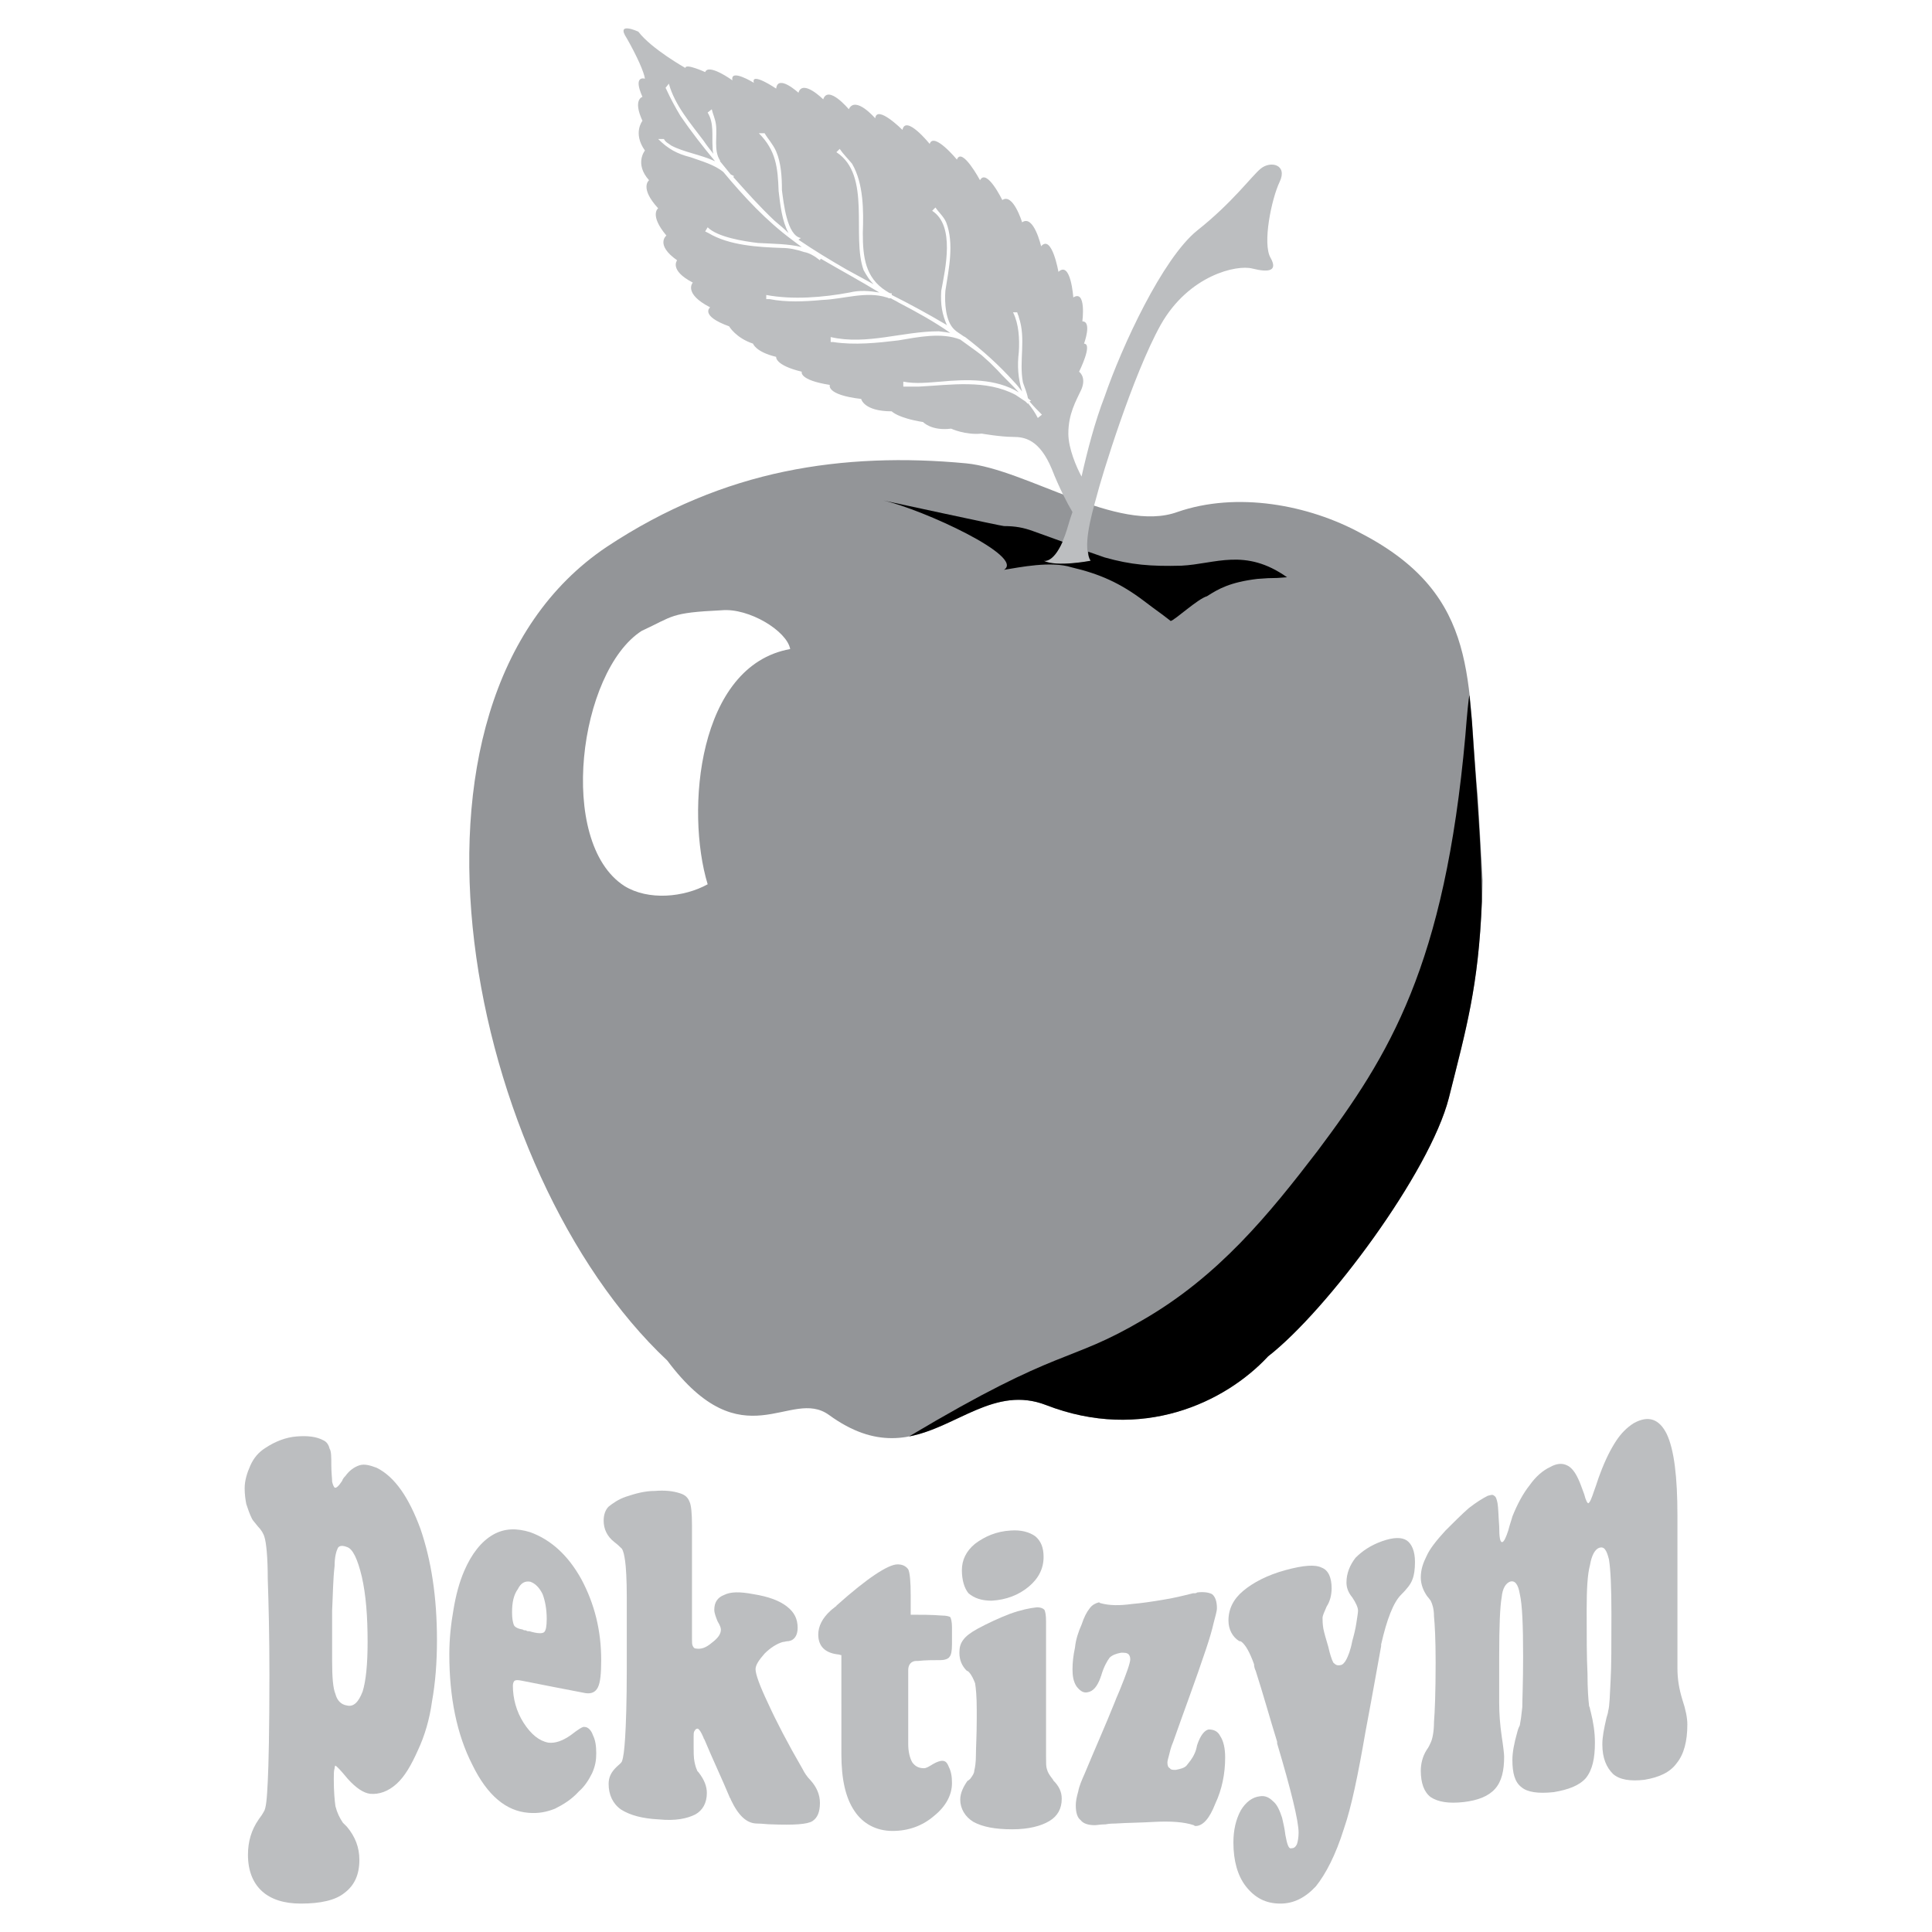
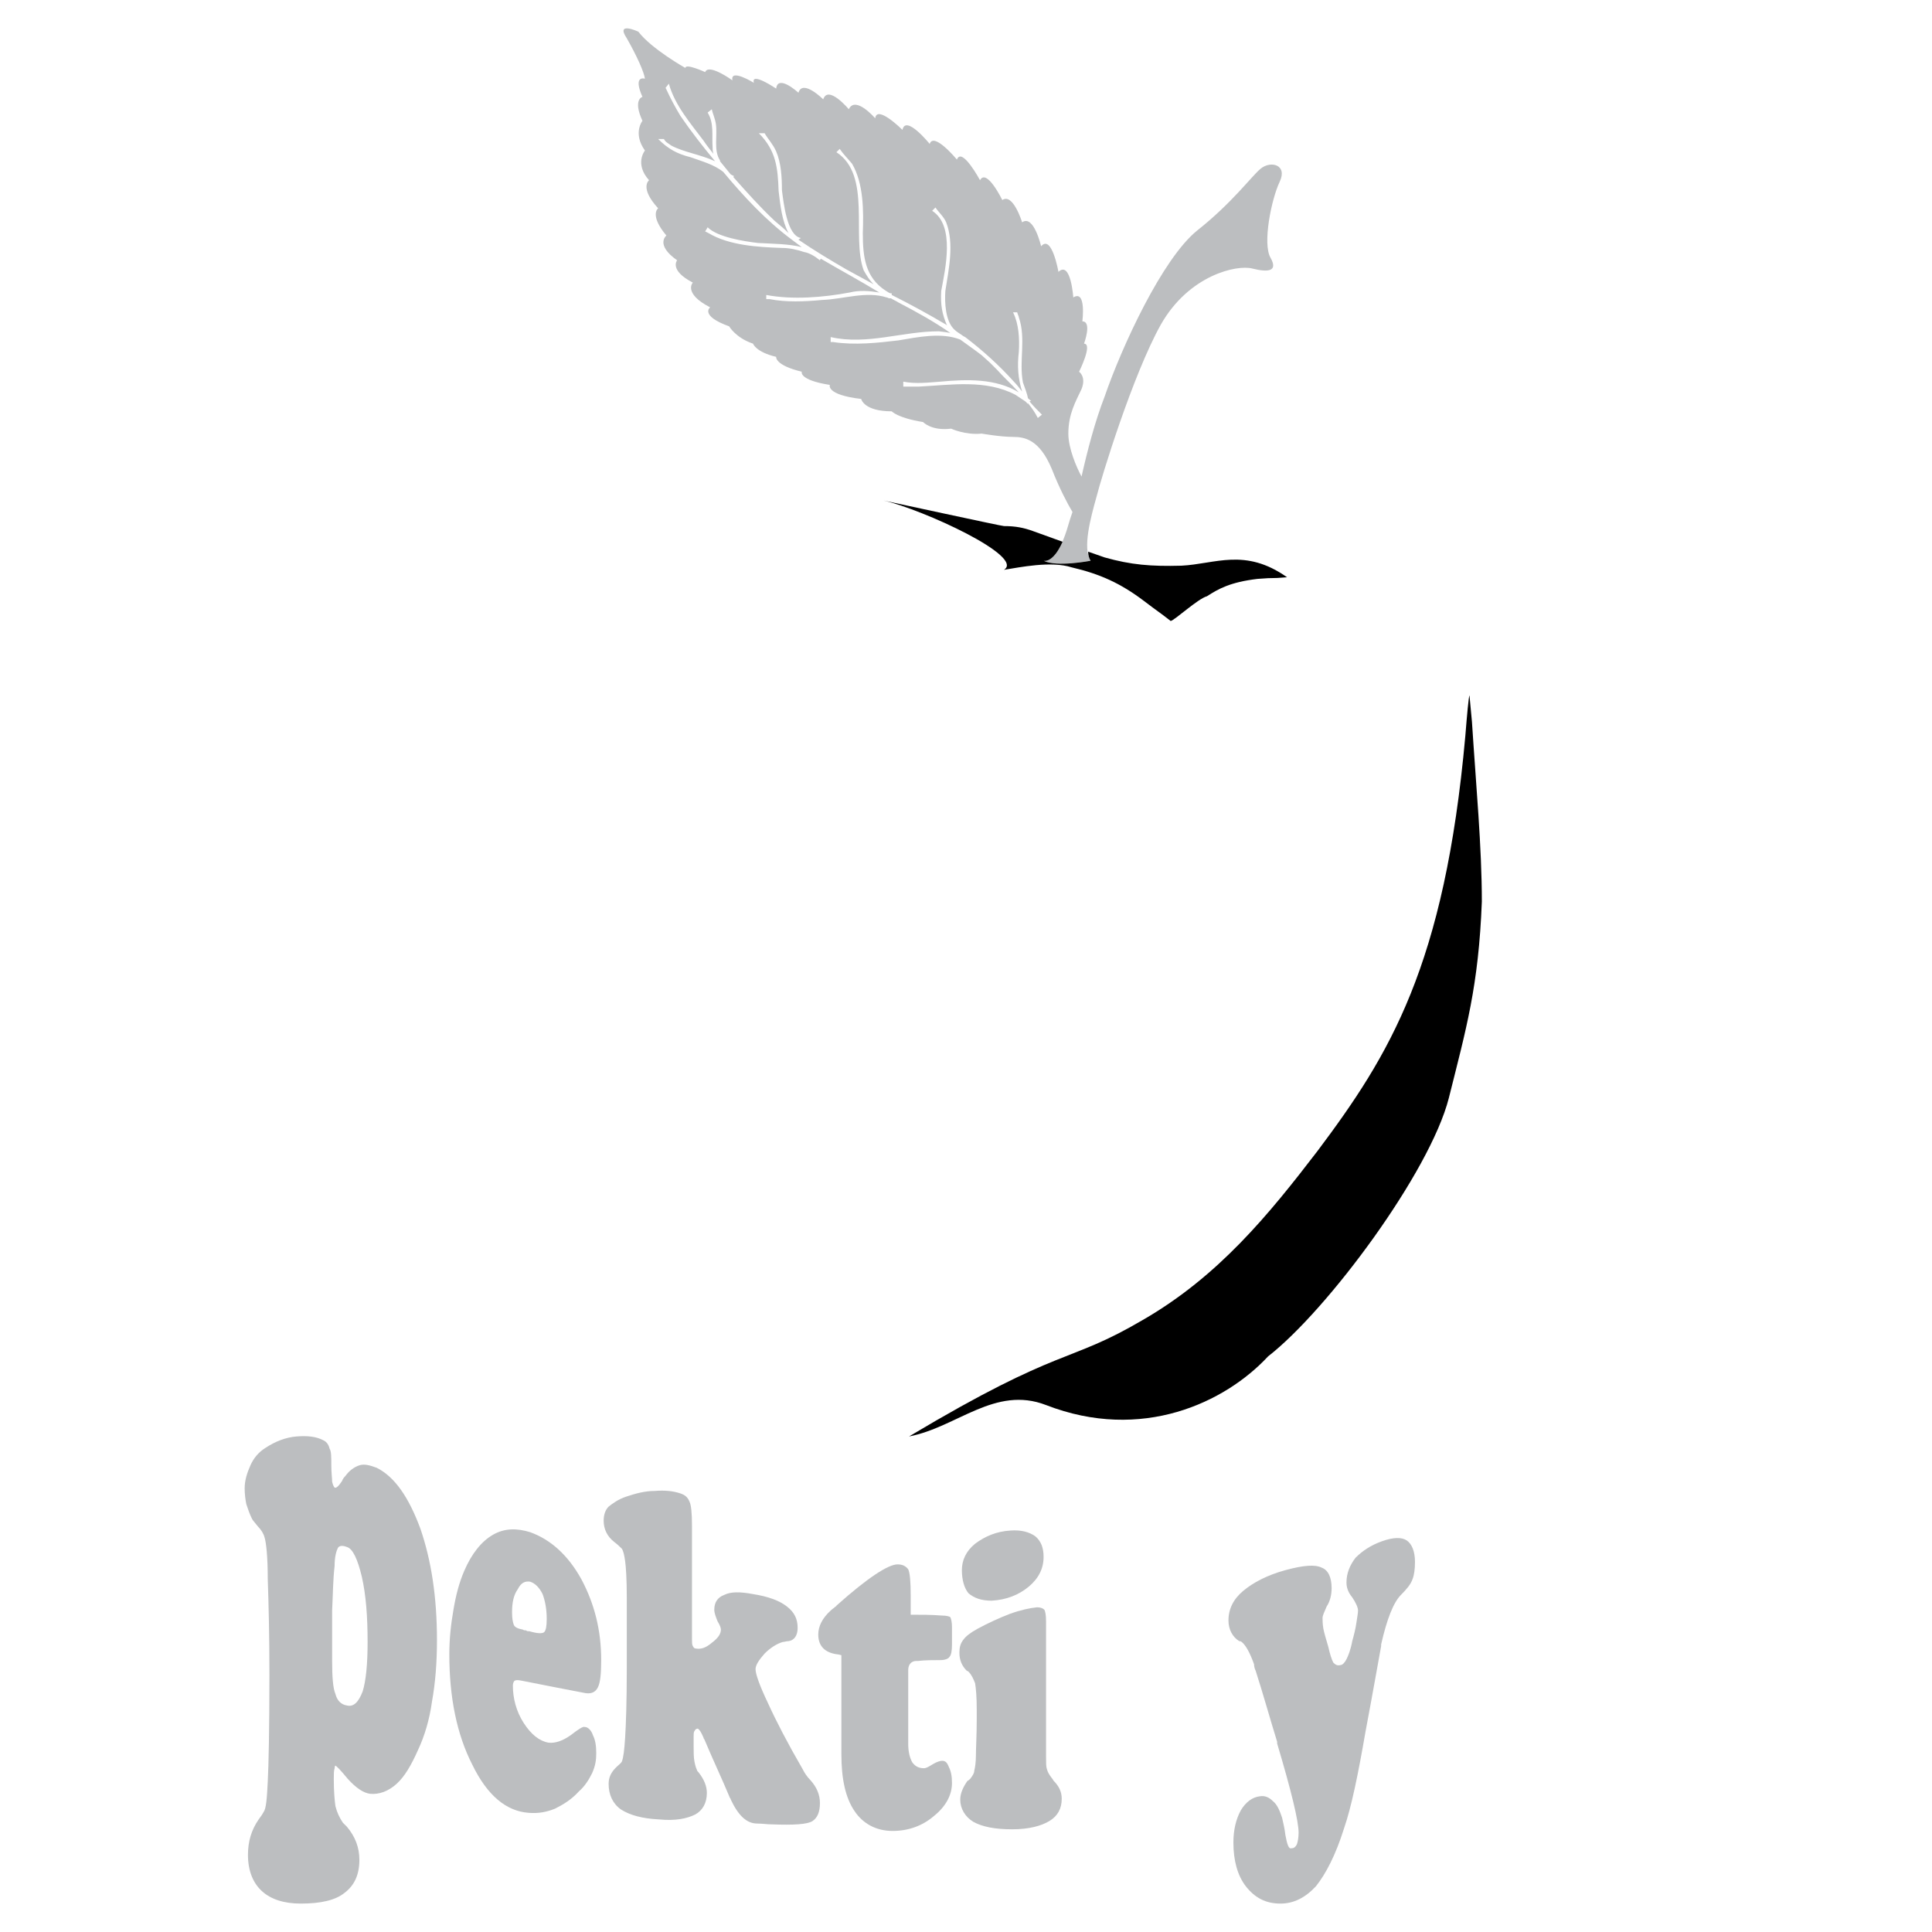
<svg xmlns="http://www.w3.org/2000/svg" version="1.0" id="Layer_1" x="0px" y="0px" width="192.756px" height="192.756px" viewBox="0 0 192.756 192.756" enable-background="new 0 0 192.756 192.756" xml:space="preserve">
  <g>
    <polygon fill-rule="evenodd" clip-rule="evenodd" fill="#FFFFFF" points="0,0 192.756,0 192.756,192.756 0,192.756 0,0  " />
-     <path fill-rule="evenodd" clip-rule="evenodd" fill="#939598" d="M126.517,135.326c-4.282,4.611-12.599,8.564-22.151,4.857   c-7.576-2.963-12.269,7.824-21.656,0.988c-3.87-2.799-8.564,4.695-16.14-5.434c-19.928-18.693-29.397-65.547-6.011-81.193   c5.846-3.87,11.775-6.258,17.704-7.493c5.929-1.235,12.022-1.4,18.116-0.824c6.011,0.577,15.151,7,21.08,4.858   c5.93-2.059,13.094-0.741,18.363,2.141c12.022,6.258,10.458,14.904,11.611,26.104l0.494,8.481   c-0.248,9.964-1.482,14.246-3.377,21.74C142.656,116.963,132.445,130.715,126.517,135.326L126.517,135.326z" />
-     <path fill-rule="evenodd" clip-rule="evenodd" fill="#FFFFFF" d="M70.604,88.225c-2.224-7.329-0.988-21.822,8.234-23.469   c-0.33-1.812-4.118-4.117-6.835-3.87c-5.188,0.247-4.776,0.577-7.987,2.059c-6.258,4.035-8.481,21.081-1.729,25.445   C64.675,89.872,68.216,89.542,70.604,88.225L70.604,88.225z" />
    <path fill-rule="evenodd" clip-rule="evenodd" fill="#BCBEC0" d="M102.554,39.724c0,0,0.247,0.247,0.329,0.247l-0.164,0.083   c0.412,0.494,0.823,0.906,1.235,1.317l-0.412,0.33c-0.247-0.494-0.576-0.988-0.988-1.482V40.3l-0.247-0.247l-0.988-0.659   c-2.964-1.564-6.422-0.988-9.634-0.823c-0.412,0-1.07,0-1.564,0v-0.494c1.235,0.247,2.553,0.082,3.706,0   c2.635-0.247,5.517-0.33,7.823,1.07c-0.741-0.823-1.565-1.564-2.142-2.223l-0.741-0.741l-0.823-0.741   c-0.741-0.577-1.482-1.071-2.14-1.564c-1.895-0.741-4.2-0.247-6.176,0.083c-2.059,0.247-4.364,0.494-6.505,0.165h-0.247V33.63   c3.623,0.823,7.164-0.577,10.787-0.577l0.659,0.083l0.494,0.082l0,0c-1.647-1.153-3.458-2.141-5.188-3.046   c-0.247-0.165-0.494-0.247-0.741-0.412H88.72c-0.083,0-0.165-0.082-0.247-0.082c-2.059-0.659-4.282,0.165-6.423,0.247   c-1.729,0.165-3.623,0.247-5.27-0.083h-0.33V29.43c2.635,0.494,5.682,0.247,8.317-0.247c0.988-0.247,1.977-0.165,2.964,0   c-1.894-1.153-3.87-2.223-5.846-3.376l-0.083,0.165c-0.494-0.412-1.07-0.741-1.564-0.823c-0.741-0.248-1.482-0.412-2.224-0.412   c-2.388-0.082-5.27-0.247-7.329-1.482l-0.33-0.165l0.248-0.412c0.988,0.988,3.623,1.4,5.023,1.564   c1.482,0.083,3.046,0.083,4.364,0.412c-0.33-0.247-0.659-0.494-0.988-0.741c-2.553-1.894-4.776-4.282-6.834-6.752   c-0.906-0.741-2.141-1.07-3.294-1.482c-1.318-0.33-2.223-0.824-3.211-1.812h0.576c0.165,0.329,0.412,0.412,0.741,0.659   c1.235,0.659,2.964,0.906,4.364,1.564c-1.235-1.482-2.388-2.965-3.458-4.529c-0.494-0.823-0.988-1.729-1.4-2.635l-0.083-0.165   l0.33-0.412c0.577,2.141,2.224,4.035,3.458,5.682c0.33,0.494,0.659,0.906,0.988,1.317c-0.083-0.247-0.083-0.494-0.083-0.659   c-0.083-1.153,0.165-2.388-0.494-3.458l0.411-0.33c0.083,0.412,0.33,0.906,0.412,1.482c0.165,1.153-0.247,2.635,0.412,3.623v0.083   c0.33,0.412,0.741,0.906,1.071,1.317l0.329,0.165l-0.083,0.083c1.318,1.482,2.635,2.964,4.118,4.364   c0.494,0.412,0.988,0.824,1.399,1.235c-0.659-1.235-0.823-2.8-0.988-4.2c-0.082-2.306-0.247-4.035-1.976-5.764h0.577   c0.329,0.577,0.823,1.07,1.153,1.812c0.494,1.153,0.576,2.553,0.576,3.87c0.165,1.235,0.494,4.529,1.894,4.776l-0.247,0.165   c1.565,1.071,3.212,2.059,4.776,2.964c0.906,0.494,1.812,0.988,2.717,1.482c-0.411-0.412-0.659-0.824-0.988-1.4   c-1.235-3.376,0.823-9.47-2.717-11.775l0.329-0.33c0.33,0.494,0.824,0.988,1.235,1.482c1.153,1.976,1.153,4.693,1.07,6.917   c0,2.388,0.247,4.446,2.306,5.764c0.165,0.083,0.33,0.247,0.494,0.247h0.083v0.165c1.812,0.906,3.623,1.894,5.435,2.964   c0,0,0,0,0.083,0.083c-0.494-1.153-0.659-2.059-0.577-3.458c0.412-2.223,1.4-6.505-0.905-7.988l0.329-0.329   c0.33,0.494,0.824,0.906,1.07,1.482c0.824,2.141,0.248,4.693-0.082,6.834c-0.083,1.153,0,3.046,0.906,3.87l0,0   c0.247,0.247,0.577,0.412,0.906,0.659l0.165,0.083c1.729,1.317,3.376,2.8,4.858,4.447c0.247,0.247,0.576,0.659,0.823,0.988   c-0.412-1.318-0.494-2.553-0.329-3.953c0.082-1.317,0-2.799-0.577-3.952h0.412l0.082,0.247c0,0,0.083,0.165,0.083,0.247   c0.74,2.141,0,4.364,0.411,6.505C102.225,38.653,102.472,39.229,102.554,39.724L102.554,39.724z M71.51,16.337   c0,0.082,0,0.082,0,0.082S71.51,16.419,71.51,16.337L71.51,16.337z M107.906,47.546c-0.494-0.906-1.317-2.8-1.317-4.282   c0-1.976,0.741-3.211,1.317-4.447c0.494-1.235-0.247-1.729-0.247-1.729s1.399-2.8,0.494-2.8c0,0,0.823-2.224-0.165-2.224   c0,0,0.412-3.211-0.905-2.388c0,0-0.247-3.706-1.482-2.553c0,0-0.658-3.788-1.729-2.553c0,0-0.74-3.211-1.894-2.388   c0,0-0.906-2.965-1.977-2.224c0,0-1.564-3.211-2.224-1.977c0,0-1.811-3.376-2.305-2.059c0,0-2.306-2.8-2.718-1.564   c0,0-2.388-2.964-2.717-1.4c0,0-2.553-2.552-2.717-1.153c0,0-1.976-2.306-2.635-0.906c0,0-2.059-2.47-2.553-0.988   c0,0-2.058-2.059-2.47-0.659c0,0-2.059-1.894-2.223-0.412c0,0-2.553-1.729-2.224-0.576c0,0-2.388-1.482-2.141-0.248   c0,0-2.388-1.729-2.718-0.823c0,0-1.976-0.906-1.976-0.412c0,0-3.376-1.894-4.694-3.623c0,0-2.306-1.071-1.153,0.659   c0.988,1.729,1.729,3.376,1.812,4.035c0,0-1.236-0.412-0.248,1.812c0,0-0.988,0.248,0,2.388c0,0-0.988,1.235,0.248,2.965   c0,0-1.071,1.317,0.412,2.964c0,0-0.988,0.741,0.906,2.8c0,0-0.906,0.659,0.823,2.718c0,0-1.153,0.906,1.07,2.47   c0,0-0.823,0.988,1.565,2.223c0,0-0.988,1.071,1.729,2.471c0,0-1.07,0.823,1.894,1.894c0,0,0.659,1.153,2.388,1.729   c0,0,0.247,0.823,2.306,1.317c0,0-0.165,0.824,2.553,1.482c0,0-0.33,0.823,2.8,1.317c0,0-0.412,0.988,3.129,1.4   c0,0,0.247,1.235,3.047,1.235c0,0,0.576,0.659,3.129,1.07c0,0,0.824,0.906,2.8,0.659c0,0,1.4,0.659,3.046,0.494   c0,0,1.895,0.33,3.129,0.33c1.153,0,2.636,0.247,3.871,3.211c0.74,1.894,1.564,3.458,2.059,4.282   c-0.33,0.906-0.494,1.647-0.741,2.306c-1.071,2.964-2.142,2.553-2.142,2.553c1.318,0.659,4.694,0,4.694,0   c-0.824-1.235,0-4.282,0.576-6.34c0.494-1.977,3.623-12.187,6.423-17.21c2.8-4.94,7.576-6.011,9.141-5.599   c1.646,0.412,2.553,0.247,1.812-1.071c-0.824-1.4,0.082-5.847,0.905-7.576c0.824-1.729-0.905-2.141-1.894-1.317   c-0.906,0.741-2.8,3.376-6.341,6.176c-3.458,2.8-7.493,11.528-9.223,16.551C109.224,42.111,108.482,44.994,107.906,47.546   L107.906,47.546z" />
    <path fill-rule="evenodd" clip-rule="evenodd" fill="#BCBEC0" d="M33.302,177.486c0,1.236,0.082,2.143,0.165,2.719   c0.165,0.658,0.412,1.152,0.741,1.646c0.083,0.082,0.247,0.246,0.412,0.412c0.824,0.988,1.235,2.059,1.235,3.293   c0,1.482-0.494,2.553-1.482,3.295c-0.906,0.74-2.388,1.07-4.364,1.07c-1.647,0-2.964-0.412-3.87-1.236   c-0.906-0.822-1.4-2.059-1.4-3.623c0-1.316,0.33-2.471,1.07-3.541c0.247-0.328,0.412-0.576,0.494-0.74   c0.247-0.33,0.329-1.318,0.412-3.047c0.083-1.564,0.165-5.188,0.165-10.623c0-4.035-0.083-7.164-0.165-9.553   c0-2.305-0.165-3.705-0.329-4.199c-0.083-0.328-0.33-0.74-0.659-1.07c-0.248-0.33-0.494-0.576-0.577-0.74   c-0.247-0.494-0.412-0.988-0.576-1.482c-0.083-0.412-0.165-0.988-0.165-1.564c0-0.824,0.247-1.564,0.577-2.307   c0.329-0.74,0.823-1.316,1.482-1.729c0.988-0.658,2.059-1.07,3.129-1.152c1.07-0.084,1.976,0,2.717,0.41   c0.33,0.166,0.494,0.494,0.576,0.824c0.165,0.246,0.165,0.824,0.165,1.646c0,0.742,0.083,1.318,0.083,1.646   c0.082,0.33,0.165,0.494,0.247,0.578c0.165,0.082,0.412-0.166,0.741-0.66c0.083-0.246,0.247-0.412,0.33-0.494   c0.412-0.576,0.906-0.906,1.4-1.07s1.07,0,1.729,0.248c1.812,0.904,3.211,2.965,4.365,6.094c1.07,3.129,1.646,6.752,1.646,11.115   c0,2.225-0.165,4.283-0.494,6.094c-0.248,1.812-0.742,3.459-1.4,4.859c-0.659,1.482-1.317,2.635-2.141,3.375   c-0.823,0.742-1.729,1.07-2.635,0.988c-0.659-0.082-1.4-0.576-2.223-1.482c-0.741-0.904-1.153-1.316-1.235-1.316   c0-0.082-0.083,0.082-0.083,0.246C33.302,176.664,33.302,176.992,33.302,177.486L33.302,177.486z M34.619,154.348   c-0.412-0.164-0.741-0.164-0.906,0.082c-0.165,0.33-0.33,0.906-0.33,1.812c-0.165,1.4-0.165,2.881-0.247,4.447   c0,1.646,0,3.293,0,5.021c0,1.564,0.082,2.719,0.329,3.295c0.165,0.658,0.577,1.07,1.153,1.152c0.659,0.164,1.153-0.33,1.564-1.4   c0.33-1.07,0.494-2.717,0.494-4.939c0-2.553-0.165-4.695-0.576-6.506C35.689,155.584,35.196,154.512,34.619,154.348L34.619,154.348   z" />
    <path fill-rule="evenodd" clip-rule="evenodd" fill="#BCBEC0" d="M58.417,168.924c-2.141-0.412-4.282-0.824-6.34-1.236   c-0.412-0.082-0.577-0.082-0.742,0c-0.082,0.082-0.165,0.248-0.165,0.494c0,1.236,0.33,2.553,1.071,3.705   c0.741,1.154,1.564,1.812,2.47,1.977c0.659,0.082,1.4-0.164,2.223-0.74c0.741-0.576,1.235-0.906,1.4-0.824   c0.329,0,0.659,0.33,0.823,0.824c0.247,0.494,0.33,1.07,0.33,1.811c0,0.66-0.083,1.236-0.412,1.977   c-0.329,0.66-0.741,1.318-1.317,1.812c-0.741,0.822-1.564,1.316-2.388,1.729c-0.823,0.33-1.646,0.494-2.635,0.412   c-2.224-0.164-4.117-1.729-5.6-4.775c-1.564-3.047-2.306-6.754-2.306-11.035c0-1.564,0.165-3.047,0.412-4.447   c0.247-1.482,0.577-2.717,1.07-3.869c0.742-1.73,1.729-2.965,2.882-3.623c1.153-0.66,2.388-0.66,3.706-0.248   c2.059,0.742,3.788,2.307,5.105,4.693c1.317,2.471,1.977,5.105,1.977,8.07c0,1.318-0.083,2.225-0.33,2.717   C59.405,168.84,58.994,169.006,58.417,168.924L58.417,168.924z M52.488,162.664c0.082,0.084,0.165,0.084,0.329,0.084   c0.824,0.246,1.317,0.246,1.482,0.082c0.165-0.166,0.247-0.576,0.247-1.318c0-0.988-0.165-1.811-0.412-2.471   c-0.329-0.658-0.741-1.07-1.235-1.234c-0.494-0.082-0.906,0.082-1.235,0.74c-0.412,0.576-0.576,1.318-0.576,2.307   c0,0.658,0.082,0.988,0.165,1.234c0.082,0.248,0.412,0.412,0.906,0.494C52.241,162.664,52.406,162.664,52.488,162.664   L52.488,162.664z" />
    <path fill-rule="evenodd" clip-rule="evenodd" fill="#BCBEC0" d="M69.04,152.207c0,1.895,0,3.787,0,5.682s0,3.787,0,5.682   c0,0.33,0,0.494,0.083,0.658c0.082,0.166,0.165,0.248,0.33,0.248c0.494,0.082,0.988-0.082,1.564-0.576   c0.659-0.494,0.906-0.906,0.906-1.318c0-0.164-0.083-0.412-0.33-0.822c-0.165-0.412-0.329-0.824-0.329-1.154   c0-0.74,0.329-1.234,0.988-1.482c0.659-0.328,1.564-0.328,2.882-0.082c1.564,0.248,2.635,0.66,3.376,1.236s1.071,1.234,1.071,2.141   c0,0.74-0.33,1.234-0.906,1.316c-0.247,0-0.412,0.084-0.576,0.084c-0.577,0.164-1.235,0.576-1.812,1.152   c-0.577,0.658-0.906,1.152-0.906,1.564c0,0.494,0.412,1.646,1.235,3.375c0.824,1.812,1.977,4.035,3.459,6.588   c0.165,0.33,0.411,0.742,0.823,1.154c0.576,0.658,0.906,1.398,0.906,2.223c0,0.906-0.247,1.482-0.741,1.811   c-0.494,0.33-1.894,0.412-4.035,0.33c-0.494,0-0.988-0.082-1.482-0.082c-1.07,0-1.894-0.824-2.635-2.389   c0-0.082-0.083-0.164-0.083-0.164c-0.824-1.977-1.729-3.871-2.553-5.846c0,0-0.083-0.084-0.083-0.166   c-0.247-0.576-0.412-0.822-0.576-0.904c-0.165,0-0.247,0.082-0.33,0.246c-0.083,0.082-0.083,0.33-0.083,0.576   c0,0.082,0,0.164,0,0.33c0,0.164,0,0.328,0,0.576c0,0.576,0,1.152,0.083,1.564s0.165,0.658,0.247,0.824   c0,0.082,0.083,0.164,0.165,0.246c0.577,0.742,0.824,1.4,0.824,2.059c0,0.988-0.412,1.729-1.153,2.141   c-0.824,0.412-1.977,0.658-3.624,0.494c-1.647-0.082-2.882-0.412-3.788-0.988c-0.823-0.576-1.235-1.482-1.235-2.553   c0-0.658,0.247-1.152,0.741-1.646c0.247-0.246,0.494-0.412,0.576-0.576c0.165-0.412,0.247-1.152,0.33-2.389   c0.082-1.316,0.165-3.541,0.165-6.916c0-2.389,0-4.693,0-7.082c0-1.812-0.083-3.047-0.165-3.623   c-0.083-0.576-0.165-0.988-0.33-1.236c-0.165-0.164-0.412-0.41-0.741-0.658c-0.741-0.576-1.071-1.316-1.071-2.141   c0-0.576,0.165-1.07,0.494-1.4c0.412-0.328,0.988-0.74,1.729-0.988c0.988-0.328,1.895-0.576,2.882-0.576   c0.988-0.082,1.812,0,2.553,0.248c0.494,0.164,0.741,0.412,0.906,0.822C68.958,150.148,69.04,150.973,69.04,152.207L69.04,152.207z   " />
    <path fill-rule="evenodd" clip-rule="evenodd" fill="#BCBEC0" d="M83.944,165.135c-0.083,0-0.247-0.082-0.412-0.082   c-1.235-0.164-1.894-0.824-1.894-1.977c0-0.822,0.412-1.646,1.235-2.387c0.165-0.166,0.329-0.248,0.494-0.412   c0,0,0.083,0,0.083-0.082c3.129-2.801,5.188-4.117,6.093-4.117c0.494,0,0.824,0.164,1.071,0.492   c0.165,0.33,0.247,1.236,0.247,2.637c0,0.658,0,1.234,0,1.893c0.988,0,2.059,0,3.129,0.084c0.412,0,0.741,0.082,0.824,0.164   c0.082,0.164,0.165,0.494,0.165,0.988c0,0.576,0,1.152,0,1.729c0,0.658-0.083,1.07-0.247,1.236   c-0.082,0.164-0.412,0.328-0.906,0.328c-0.741,0-1.482,0-2.224,0.082c0,0-0.082,0-0.165,0c-0.494,0-0.823,0.33-0.823,0.906   c0,2.471,0,4.941,0,7.412c0,0.74,0.165,1.398,0.412,1.811c0.247,0.33,0.576,0.576,1.153,0.576c0.247,0,0.494-0.164,0.906-0.412   c0.412-0.246,0.741-0.328,0.906-0.328c0.33,0,0.494,0.164,0.659,0.576c0.247,0.494,0.329,0.988,0.329,1.646   c0,1.152-0.577,2.307-1.812,3.295c-1.153,0.986-2.553,1.48-4.117,1.48c-1.647,0-2.965-0.74-3.788-1.975   c-0.906-1.318-1.317-3.213-1.317-5.684c0-1.646,0-3.293,0-4.939S83.944,166.781,83.944,165.135L83.944,165.135z" />
    <path fill-rule="evenodd" clip-rule="evenodd" fill="#BCBEC0" d="M104.365,162.912c0,2.059,0,4.199,0,6.258s0,4.117,0,6.176   c0,0.576,0,0.906,0.083,1.152c0.082,0.33,0.247,0.578,0.494,0.906c0,0,0.082,0.082,0.164,0.248   c0.576,0.576,0.823,1.152,0.823,1.811c0,0.988-0.411,1.73-1.234,2.223c-0.824,0.494-2.059,0.824-3.706,0.824   c-1.729,0-2.964-0.246-3.87-0.74c-0.823-0.494-1.317-1.318-1.317-2.225c0-0.658,0.329-1.316,0.74-1.893c0,0,0,0,0.083,0   c0-0.082,0.083-0.082,0.165-0.166c0.247-0.328,0.412-0.576,0.412-0.822c0.082-0.33,0.165-0.824,0.165-1.564   c0-0.742,0.082-1.977,0.082-3.623c0-0.33,0-0.578,0-0.906c0-1.318-0.082-2.141-0.165-2.635c-0.165-0.412-0.33-0.824-0.659-1.154   c0,0-0.083-0.082-0.165-0.082c-0.494-0.494-0.741-1.07-0.741-1.811c0-0.494,0.083-0.906,0.412-1.318   c0.247-0.33,0.658-0.658,1.399-1.07c1.071-0.576,2.141-1.07,3.211-1.482c1.153-0.412,1.977-0.576,2.718-0.658   c0.329,0,0.576,0.082,0.741,0.246c0.082,0.166,0.164,0.494,0.164,1.154C104.365,162.088,104.365,162.5,104.365,162.912   L104.365,162.912z M98.931,159.701c-0.988,0-1.729-0.248-2.306-0.742c-0.411-0.494-0.658-1.316-0.658-2.305   s0.411-1.895,1.317-2.635c0.988-0.742,2.141-1.236,3.542-1.318c1.07-0.082,1.894,0.164,2.47,0.576   c0.576,0.494,0.823,1.152,0.823,2.059c0,1.152-0.494,2.141-1.481,2.965C101.648,159.123,100.413,159.617,98.931,159.701   L98.931,159.701z" />
-     <path fill-rule="evenodd" clip-rule="evenodd" fill="#BCBEC0" d="M115.152,181.77c-1.317,0.082-2.635,0.082-3.87,0.164   c-0.164,0-0.576,0-0.987,0.082c-0.494,0-0.824,0.082-1.071,0.082c-0.658,0-1.152-0.164-1.399-0.494   c-0.33-0.246-0.494-0.74-0.494-1.482c0-0.41,0.082-0.822,0.247-1.398c0.082-0.494,0.329-1.07,0.658-1.812   c0.988-2.387,2.06-4.775,3.047-7.246c0.083-0.246,0.247-0.576,0.412-0.988c0.741-1.811,1.07-2.799,1.07-3.129   c0-0.246-0.082-0.412-0.164-0.494c-0.165-0.164-0.412-0.164-0.741-0.164c-0.494,0.082-0.906,0.246-1.153,0.494   c-0.247,0.328-0.576,0.904-0.823,1.729c0,0.082-0.082,0.164-0.082,0.248c-0.33,0.904-0.742,1.398-1.318,1.48   c-0.411,0.084-0.741-0.164-1.07-0.576c-0.329-0.494-0.411-1.07-0.411-1.729s0.082-1.4,0.246-2.141   c0.083-0.824,0.33-1.564,0.659-2.307c0.247-0.74,0.494-1.234,0.823-1.646c0.247-0.33,0.577-0.494,0.906-0.576   c0.082,0,0.082,0.082,0.165,0.082c0.905,0.248,1.894,0.248,3.129,0.082c0.988-0.082,2.059-0.246,3.047-0.412   c1.07-0.164,2.059-0.41,3.047-0.658c0.247,0,0.329,0,0.411-0.082c0.659-0.082,1.153,0,1.482,0.164   c0.329,0.248,0.494,0.742,0.494,1.4c0,0.33-0.165,0.824-0.329,1.482c-0.165,0.74-0.412,1.564-0.741,2.553   c-1.07,3.211-2.224,6.258-3.294,9.305c-0.247,0.576-0.329,0.988-0.412,1.318c-0.082,0.328-0.164,0.576-0.164,0.74   c0,0.33,0.082,0.494,0.247,0.576c0.082,0.166,0.329,0.166,0.576,0.166c0.412-0.084,0.823-0.166,1.07-0.412   c0.247-0.33,0.576-0.66,0.823-1.236c0.083-0.164,0.165-0.41,0.247-0.822c0.329-0.988,0.741-1.482,1.153-1.564   c0.494,0,0.905,0.164,1.152,0.658c0.33,0.494,0.494,1.234,0.494,2.141c0,1.646-0.329,3.211-0.988,4.611   c-0.576,1.482-1.235,2.223-1.976,2.223c0,0-0.083,0-0.165-0.082C118.117,181.77,116.8,181.686,115.152,181.77L115.152,181.77z" />
    <path fill-rule="evenodd" clip-rule="evenodd" fill="#BCBEC0" d="M127.422,173.781c-0.74-2.389-1.399-4.775-2.141-7.082   c-0.082-0.164-0.165-0.412-0.165-0.658c-0.411-1.152-0.823-1.895-1.234-2.223c0,0-0.083-0.084-0.248-0.084   c-0.658-0.41-1.07-1.152-1.07-2.059c0-1.152,0.494-2.141,1.482-2.963c0.988-0.824,2.388-1.564,4.2-2.059   c1.812-0.494,2.964-0.576,3.623-0.248c0.658,0.248,0.988,0.988,0.988,2.059c0,0.658-0.165,1.318-0.494,1.812   c-0.247,0.576-0.412,0.906-0.412,1.152s0,0.576,0.082,1.07c0.083,0.412,0.247,0.988,0.494,1.812c0.165,0.74,0.33,1.234,0.494,1.564   c0.247,0.246,0.412,0.328,0.741,0.246c0.165,0,0.412-0.246,0.576-0.576c0.165-0.33,0.412-0.906,0.577-1.812   c0.164-0.576,0.329-1.234,0.411-1.811c0.083-0.576,0.165-0.988,0.165-1.234c0-0.33-0.247-0.824-0.576-1.318   c-0.412-0.494-0.577-0.988-0.577-1.482c0-0.906,0.33-1.729,0.906-2.471c0.658-0.658,1.482-1.234,2.635-1.646   c1.153-0.412,1.977-0.412,2.471-0.082s0.823,1.07,0.823,2.141c0,0.74-0.082,1.318-0.247,1.729   c-0.164,0.494-0.576,0.988-1.152,1.564c-0.741,0.742-1.4,2.389-1.977,4.941c0,0,0,0.082,0,0.164   c-0.247,1.318-0.741,4.201-1.564,8.564c-0.741,4.283-1.4,7.494-2.142,9.635c-0.823,2.635-1.812,4.529-2.799,5.764   c-1.071,1.152-2.224,1.73-3.541,1.73c-1.482,0-2.553-0.578-3.459-1.73c-0.823-1.07-1.235-2.553-1.235-4.363   c0-1.236,0.247-2.307,0.741-3.213c0.494-0.822,1.153-1.316,1.895-1.398c0.494-0.082,0.905,0.082,1.317,0.494   c0.411,0.328,0.658,0.904,0.905,1.646c0.083,0.412,0.247,0.988,0.33,1.729c0.164,0.906,0.329,1.4,0.576,1.318   c0.247,0,0.411-0.082,0.576-0.412c0.083-0.246,0.165-0.658,0.165-1.152c0-1.154-0.741-4.199-2.142-8.895   C127.422,173.863,127.422,173.781,127.422,173.781L127.422,173.781z" />
-     <path fill-rule="evenodd" clip-rule="evenodd" fill="#BCBEC0" d="M167.359,166.453c0,1.07,0.165,2.059,0.494,3.129   c0.33,0.988,0.494,1.811,0.494,2.471c0,1.646-0.329,2.963-1.07,3.869c-0.658,0.906-1.729,1.4-3.211,1.648   c-1.4,0.164-2.471,0-3.13-0.578c-0.658-0.658-1.07-1.564-1.07-2.963c0-0.742,0.165-1.564,0.412-2.637   c0.082-0.328,0.164-0.494,0.164-0.658c0.165-0.576,0.165-1.646,0.247-3.047c0.083-1.4,0.083-3.623,0.083-6.67   c0-2.635-0.083-4.447-0.247-5.434c-0.247-0.988-0.494-1.318-0.988-1.154c-0.412,0.166-0.741,0.742-0.906,1.73   c-0.247,0.904-0.329,2.387-0.329,4.445c0,2.635,0,4.777,0.082,6.342c0,1.564,0.083,2.635,0.165,3.293   c0.082,0.082,0.082,0.33,0.165,0.576c0.247,0.988,0.411,1.977,0.411,3.047c0,1.564-0.247,2.719-0.905,3.541   c-0.659,0.742-1.729,1.152-3.212,1.4c-1.564,0.164-2.635,0-3.211-0.494c-0.659-0.494-0.906-1.4-0.906-2.717   c0-0.742,0.165-1.648,0.494-2.801c0.082-0.328,0.165-0.494,0.247-0.658c0.082-0.412,0.165-0.988,0.247-1.812   c0-0.74,0.082-2.469,0.082-5.021c0-3.131-0.082-5.189-0.329-6.26c-0.165-0.988-0.494-1.398-0.988-1.234   c-0.411,0.164-0.741,0.658-0.823,1.564c-0.165,0.906-0.247,2.883-0.247,5.846c0,1.564,0,3.129,0,4.693   c0,1.072,0.082,2.143,0.247,3.295c0.164,1.07,0.247,1.811,0.247,2.059c0,1.4-0.247,2.471-0.906,3.211   c-0.658,0.742-1.729,1.154-3.129,1.318c-1.482,0.164-2.553,0-3.294-0.494c-0.658-0.494-0.987-1.4-0.987-2.635   c0-0.66,0.164-1.4,0.576-2.059c0.247-0.33,0.329-0.576,0.411-0.742c0.165-0.328,0.33-1.07,0.33-2.059   c0.082-0.988,0.164-2.965,0.164-5.928c0-2.307-0.082-3.789-0.164-4.611c0-0.742-0.165-1.236-0.33-1.564   c-0.082-0.084-0.164-0.248-0.329-0.412c-0.412-0.576-0.658-1.236-0.658-1.895c0-0.824,0.246-1.482,0.576-2.141   c0.329-0.742,0.987-1.564,1.894-2.553c0.823-0.824,1.564-1.564,2.306-2.223c0.741-0.578,1.4-0.988,1.894-1.236   c0.33-0.082,0.494-0.164,0.659,0c0.165,0.082,0.247,0.33,0.329,0.742c0.083,0.494,0.083,1.234,0.165,2.305   c0,1.07,0.082,1.646,0.329,1.564c0.165-0.082,0.33-0.412,0.576-1.152c0.165-0.658,0.33-1.07,0.412-1.4   c0.494-1.234,1.07-2.305,1.729-3.129c0.576-0.824,1.317-1.482,2.059-1.812c0.576-0.328,1.153-0.41,1.646-0.164   c0.412,0.164,0.823,0.658,1.153,1.4c0.164,0.33,0.329,0.824,0.576,1.482c0.165,0.658,0.329,0.906,0.412,0.906   c0.164-0.084,0.329-0.494,0.576-1.236c0.247-0.658,0.411-1.234,0.576-1.646c0.577-1.564,1.153-2.635,1.647-3.377   c0.493-0.74,1.07-1.316,1.729-1.729c1.481-0.824,2.552-0.412,3.293,1.07c0.741,1.564,1.07,4.281,1.07,8.152   C167.359,156.324,167.359,161.43,167.359,166.453L167.359,166.453z" />
    <path fill-rule="evenodd" clip-rule="evenodd" d="M126.517,135.326c-4.282,4.611-12.599,8.564-22.151,4.857   c-5.105-1.975-8.893,2.225-13.669,3.131c15.316-9.141,15.728-7.164,23.304-11.611c7.576-4.365,12.599-10.541,17.457-16.881   c7.164-9.553,12.682-18.445,14.74-41.419c0.164-2.059,0.329-3.871,0.411-4.035c0.083,0.906,0.165,1.812,0.247,2.635   c0.412,6.423,0.988,12.517,0.988,17.951c-0.329,8.481-1.564,12.681-3.294,19.599C142.656,116.963,132.445,130.715,126.517,135.326   L126.517,135.326z M106.013,54.051c-0.988,2.224-1.895,1.894-1.895,1.894c1.318,0.659,4.694,0,4.694,0   c-0.165-0.247-0.247-0.576-0.247-0.906l1.646,0.576c2.635,0.741,4.611,0.906,7.658,0.824c3.376-0.165,6.341-1.812,10.54,1.153   c-1.894,0.165-0.905,0-2.964,0.165c-2.718,0.33-3.87,0.988-5.023,1.729c-0.906,0.247-3.211,2.388-3.623,2.47   c-1.153-0.906-1.235-0.906-2.635-1.976c-2.389-1.812-4.447-2.718-7.247-3.376c-2.059-0.659-5.188,0-6.752,0.247   c2.141-1.317-8.07-6.011-12.022-6.917c0.412,0.083,11.775,2.553,12.022,2.553c1.152,0,1.977,0.165,2.882,0.494L106.013,54.051   L106.013,54.051z" />
  </g>
</svg>